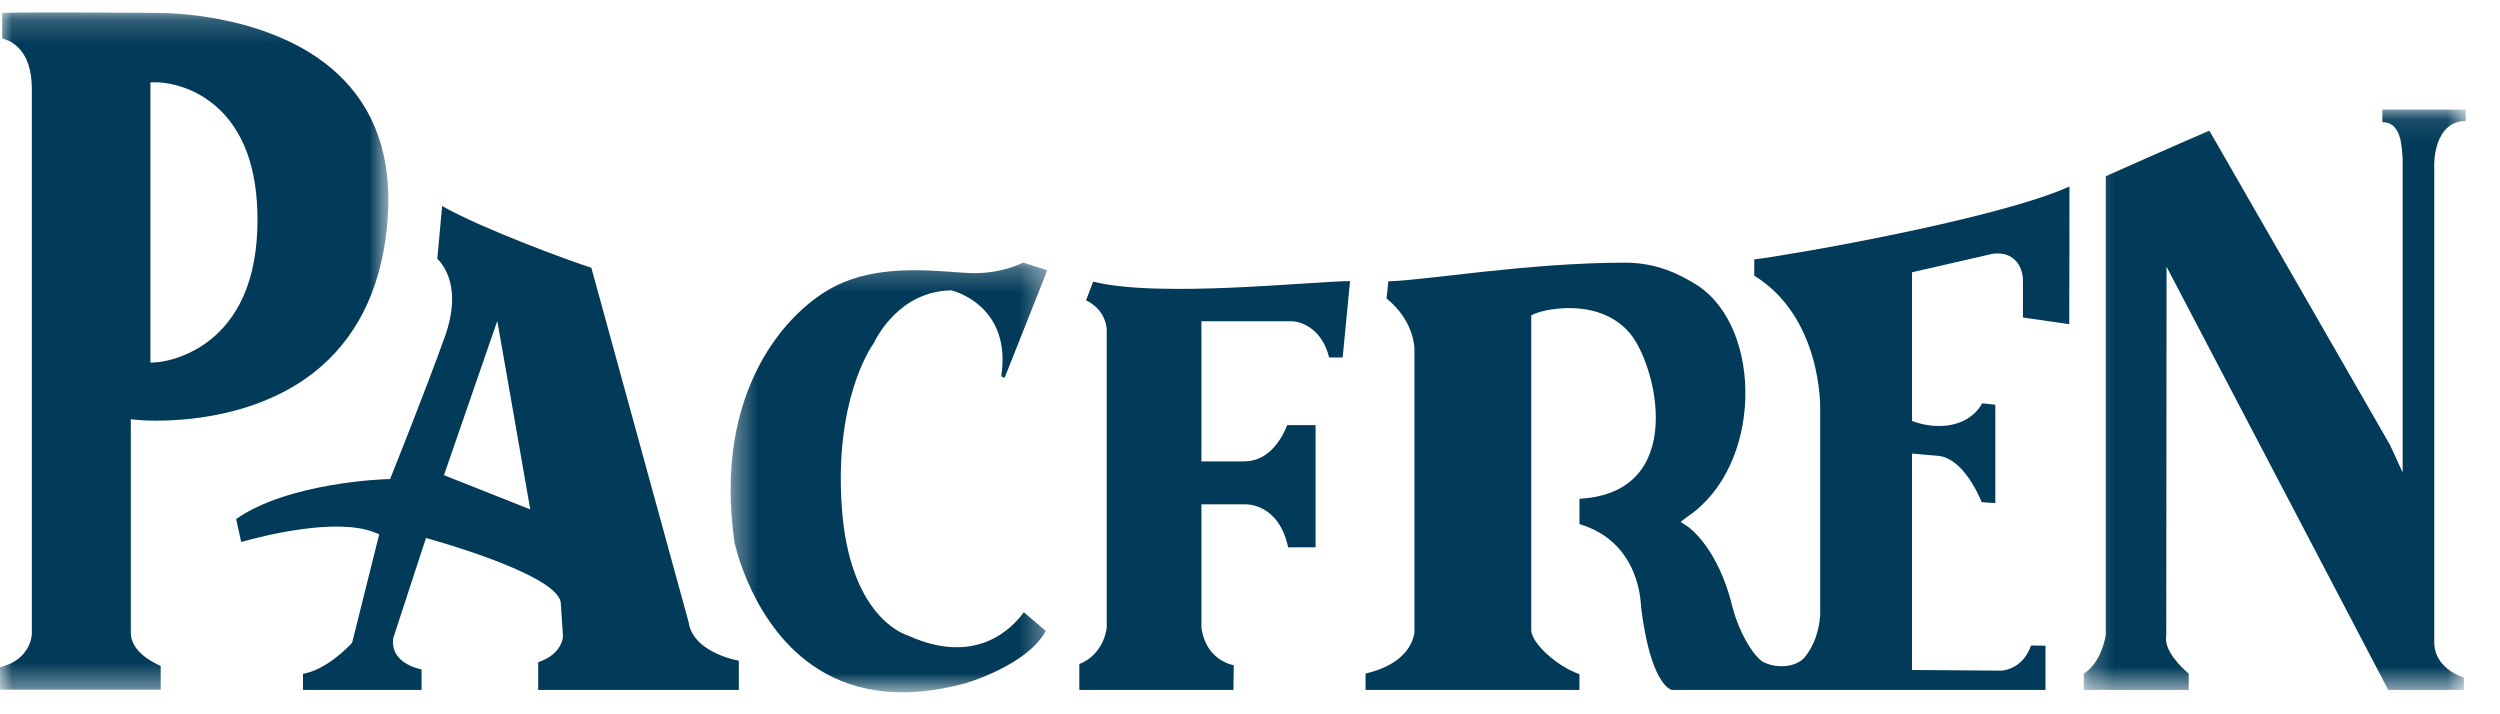
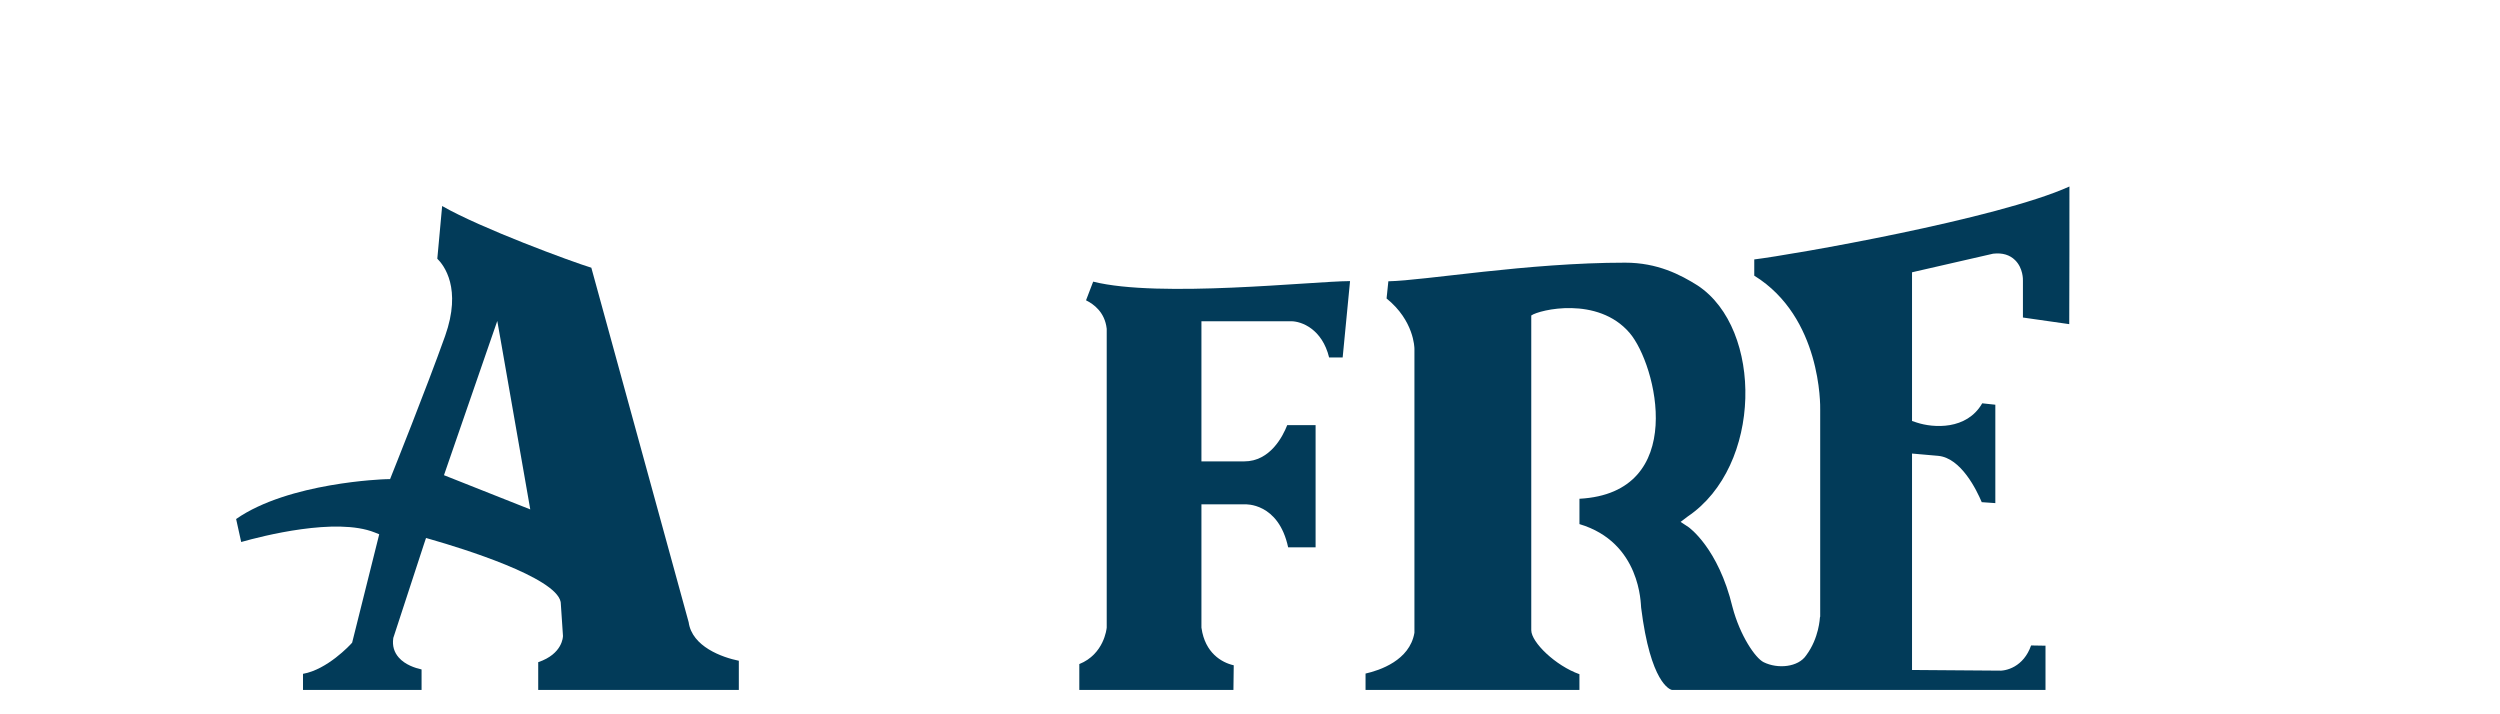
<svg xmlns="http://www.w3.org/2000/svg" xmlns:xlink="http://www.w3.org/1999/xlink" width="105px" height="30px" viewBox="0 0 105 30" version="1.1">
  <title>97144B39-5002-4685-9C9D-93EDC52A0C87</title>
  <defs>
    <filter id="filter-1">
      <feColorMatrix in="SourceGraphic" type="matrix" values="0 0 0 0 0.957 0 0 0 0 0.943 0 0 0 0 0.925 0 0 0 1 0" />
    </filter>
-     <polygon id="path-2" points="0.372 0.242 13.673 0.242 13.673 18.293 0.372 18.293" />
-     <polygon id="path-4" points="0 0.191 16.314 0.191 16.314 28.639 0 28.639" />
    <polygon id="path-6" points="0.234 0.089 16.281 0.089 16.281 24.463 0.234 24.463" />
  </defs>
  <g id="🖥️-Escritorio" stroke="none" stroke-width="1" fill="none" fill-rule="evenodd">
    <g id="00-Panamar-Home-bg-dark" transform="translate(-1337, -5644)">
      <g id="ico/logos/pacfren" transform="translate(0, 5614)" filter="url(#filter-1)">
        <g transform="translate(1337, 30)">
          <g transform="translate(0, 0)">
            <g id="Group-3" transform="translate(30.314, 10.784)">
              <mask id="mask-3" fill="white">
                <use xlink:href="#path-2" />
              </mask>
              <g id="Clip-2" />
-               <path d="M11.879,5.085 L13.673,0.567 L12.654,0.242 C12.347,0.396 11.49,0.756 10.266,0.677 L9.823,0.647 C8.407,0.544 6.467,0.404 4.83,1.2 C2.801,2.187 -0.385,5.574 0.535,11.993 C0.543,12.029 1.276,15.557 4.031,17.307 C5.703,18.367 7.781,18.574 10.208,17.92 C10.233,17.914 12.815,17.176 13.609,15.716 L12.686,14.93 C12.18,15.63 10.658,17.187 7.847,15.919 C7.58,15.839 5.353,15.035 5.041,10.511 C4.736,6.112 6.191,3.898 6.386,3.625 C6.51,3.363 7.482,1.459 9.603,1.413 L9.639,1.411 L9.674,1.42 C9.7,1.424 12.196,2.041 11.738,5.022 L11.879,5.085 Z" id="Fill-1" fill="#023B59" mask="url(#mask-3)" />
            </g>
            <path d="M45.913,11.829 L45.613,12.613 C45.941,12.774 46.403,13.115 46.481,13.803 L46.482,13.819 L46.482,13.837 L46.482,26.34 L46.482,26.353 L46.481,26.366 C46.477,26.414 46.367,27.476 45.331,27.891 L45.331,28.976 L51.804,28.976 L51.817,27.942 C51.299,27.826 50.612,27.414 50.464,26.382 L50.46,26.361 L50.46,26.34 L50.46,21.491 L50.46,21.182 L50.773,21.182 L52.282,21.182 C52.298,21.182 53.695,21.098 54.102,22.987 L55.255,22.987 L55.255,17.856 L54.063,17.856 C53.878,18.329 53.344,19.378 52.259,19.378 L50.773,19.378 L50.46,19.378 L50.46,19.067 L50.46,13.803 L50.46,13.492 L50.773,13.492 L54.224,13.492 C54.668,13.492 55.53,13.819 55.823,15.013 L56.392,15.013 L56.702,11.806 C55.108,11.813 48.682,12.524 45.913,11.829" id="Fill-4" fill="#023B59" />
            <g id="Group-8" transform="translate(0, 0.331)">
              <mask id="mask-5" fill="white">
                <use xlink:href="#path-4" />
              </mask>
              <g id="Clip-7" />
-               <path d="M6.318,14.603 L6.318,3.415 L6.318,3.127 L6.617,3.128 C6.677,3.128 8.103,3.147 9.287,4.335 C10.375,5.422 10.885,7.102 10.806,9.33 C10.619,14.571 6.667,14.878 6.627,14.881 L6.318,14.9 L6.318,14.603 Z M5.494,26.242 L5.494,17.592 L5.494,17.277 L5.819,17.309 C5.862,17.314 10.106,17.712 13.164,15.328 C14.923,13.953 15.962,11.923 16.245,9.292 C16.53,6.682 15.927,4.579 14.459,3.045 C11.686,0.143 6.715,0.206 6.505,0.21 C6.507,0.21 1.368,0.168 0.091,0.21 L0.091,1.284 C0.274,1.33 0.514,1.426 0.74,1.642 C1.136,2.018 1.337,2.607 1.337,3.394 L1.337,26.248 C1.337,26.66 1.049,27.448 -5.22648084e-05,27.69 L-5.22648084e-05,28.639 L6.75,28.639 L6.75,27.639 C6.354,27.467 5.494,27.003 5.494,26.242 L5.494,26.242 Z" id="Fill-6" fill="#023B59" mask="url(#mask-5)" />
            </g>
            <path d="M21.741,21.185 L18.859,20.042 L18.647,19.958 L18.718,19.751 L20.5,14.594 L20.886,13.48 L21.077,14.564 L22.182,20.885 L22.271,21.395 L21.741,21.185 Z M28.924,26.135 L24.836,11.244 C24.018,10.996 20.181,9.58 18.57,8.653 L18.367,10.866 C18.644,11.137 19.405,12.111 18.694,14.114 C17.916,16.296 16.468,19.909 16.454,19.944 L16.384,20.122 L16.183,20.127 C16.14,20.129 12.13,20.258 9.917,21.798 L10.13,22.764 C11.018,22.512 14.12,21.717 15.736,22.363 L15.927,22.439 L15.879,22.633 L14.805,26.931 L14.79,26.992 L14.748,27.038 C14.704,27.087 13.748,28.122 12.726,28.301 L12.726,28.976 L17.706,28.976 L17.706,28.117 C17.438,28.057 17.014,27.921 16.749,27.617 C16.552,27.394 16.473,27.124 16.516,26.814 L16.518,26.792 L16.526,26.771 L17.804,22.861 L17.893,22.595 L18.175,22.677 C19.344,23.013 23.343,24.238 23.547,25.279 L23.548,25.292 L23.551,25.306 C23.551,25.306 23.645,26.693 23.645,26.709 C23.645,26.741 23.633,27.466 22.605,27.811 L22.605,28.976 L31.031,28.976 L31.031,27.752 C30.332,27.61 29.067,27.159 28.924,26.135 L28.924,26.135 Z" id="Fill-9" fill="#023B59" />
            <g id="Group-13" transform="translate(87.282, 4.513)">
              <mask id="mask-7" fill="white">
                <use xlink:href="#path-6" />
              </mask>
              <g id="Clip-12" />
-               <path d="M12.777,0.089 L12.777,0.619 C13.538,0.619 13.589,1.515 13.629,2.144 L13.629,14.152 L13.629,15.331 L13.1,14.179 L5.511,0.975 C5.511,0.975 4.643,1.341 1.161,2.887 L1.161,22.133 L1.161,22.147 L1.158,22.161 C1.139,22.286 0.971,23.318 0.235,23.777 L0.234,24.463 L4.643,24.463 L4.643,23.781 C4.352,23.532 3.585,22.808 3.701,22.187 L3.713,7.927 L3.713,6.689 L4.367,7.938 L13.024,24.463 L16.202,24.463 L16.202,23.947 C15.69,23.777 14.957,23.322 14.957,22.47 L14.957,2.52 C14.941,2.419 14.918,0.571 16.281,0.571 L16.281,0.089 L12.777,0.089 Z" id="Fill-11" fill="#023B59" mask="url(#mask-7)" />
            </g>
            <path d="M73.679,11.578 C76.502,13.322 76.453,17.044 76.448,17.209 L76.448,25.864 L76.448,25.897 L76.438,25.926 C76.432,25.957 76.404,26.793 75.861,27.523 C75.526,28.024 74.665,28.106 74.071,27.811 C73.721,27.636 73.082,26.698 72.766,25.502 C72.168,23.011 70.928,22.147 70.918,22.139 L70.585,21.919 L70.882,21.694 C74.025,19.576 74.054,13.816 71.307,11.995 C70.578,11.534 69.609,11.032 68.258,11.032 C64.154,11.032 59.831,11.785 58.311,11.814 L58.236,12.536 C59.39,13.467 59.406,14.6 59.406,14.65 L59.406,26.547 L59.406,26.57 L59.403,26.592 C59.2,27.736 57.956,28.153 57.353,28.29 L57.353,28.976 L66.336,28.976 L66.336,28.316 C65.337,27.963 64.313,26.977 64.313,26.467 L64.313,13.451 L64.313,13.324 L64.313,13.25 C64.653,13.008 67.104,12.423 68.441,13.979 C69.581,15.306 70.918,20.702 66.337,20.948 L66.337,22.012 C68.926,22.784 68.909,25.393 68.927,25.516 C69.322,28.697 70.141,28.958 70.215,28.976 L70.24,28.976 L85.911,28.976 L85.911,27.119 L85.306,27.109 C84.992,28.01 84.253,28.199 83.903,28.166 L80.566,28.141 L80.305,28.139 L80.305,27.88 L80.305,19.31 L80.305,19.049 L80.566,19.072 L81.399,19.145 C82.364,19.229 83.022,20.59 83.233,21.091 L83.804,21.131 L83.804,16.998 L83.253,16.939 C82.602,18.074 81.194,17.975 80.506,17.748 L80.305,17.681 L80.305,17.475 L80.305,11.615 L80.305,11.437 L80.47,11.398 L83.698,10.658 L83.711,10.655 L83.723,10.654 C84.104,10.612 84.409,10.704 84.634,10.926 C84.975,11.262 84.965,11.745 84.963,11.789 L84.963,13.336 L86.908,13.614 L86.915,10.625 L86.916,7.833 C83.901,9.197 75.258,10.703 73.679,10.896 L73.679,11.578 Z" id="Fill-14" fill="#023B59" />
          </g>
        </g>
      </g>
    </g>
  </g>
</svg>